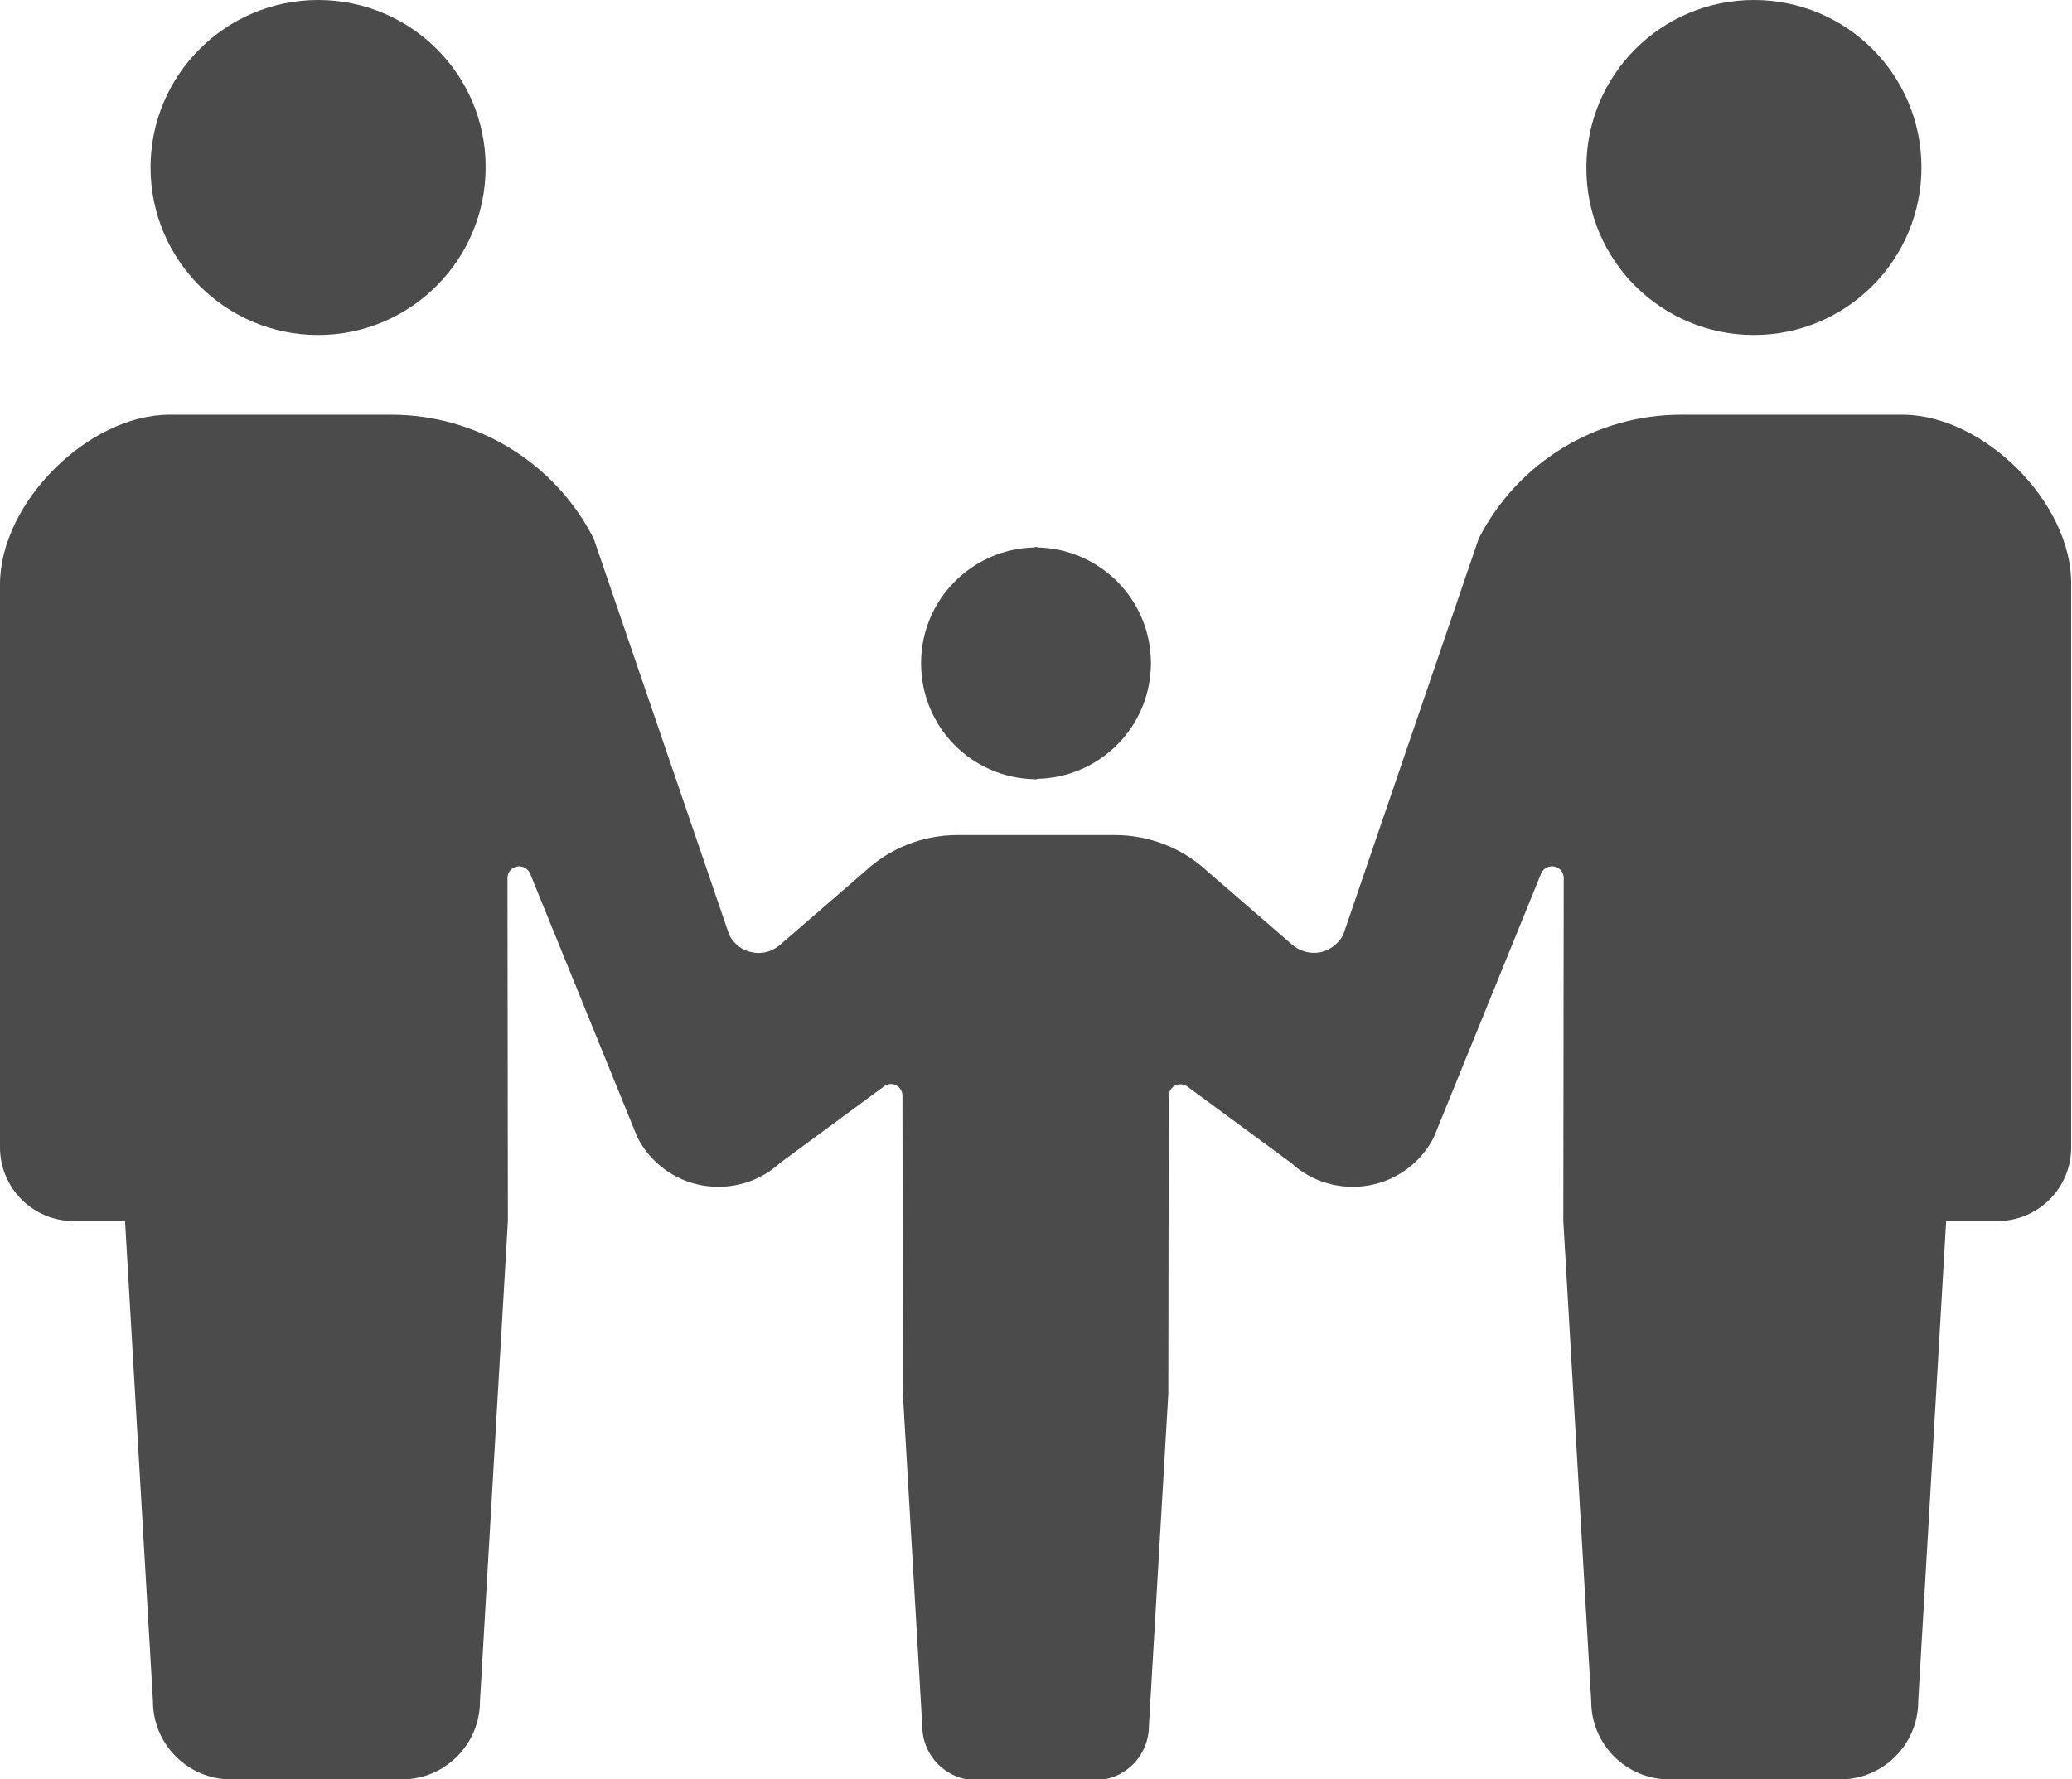
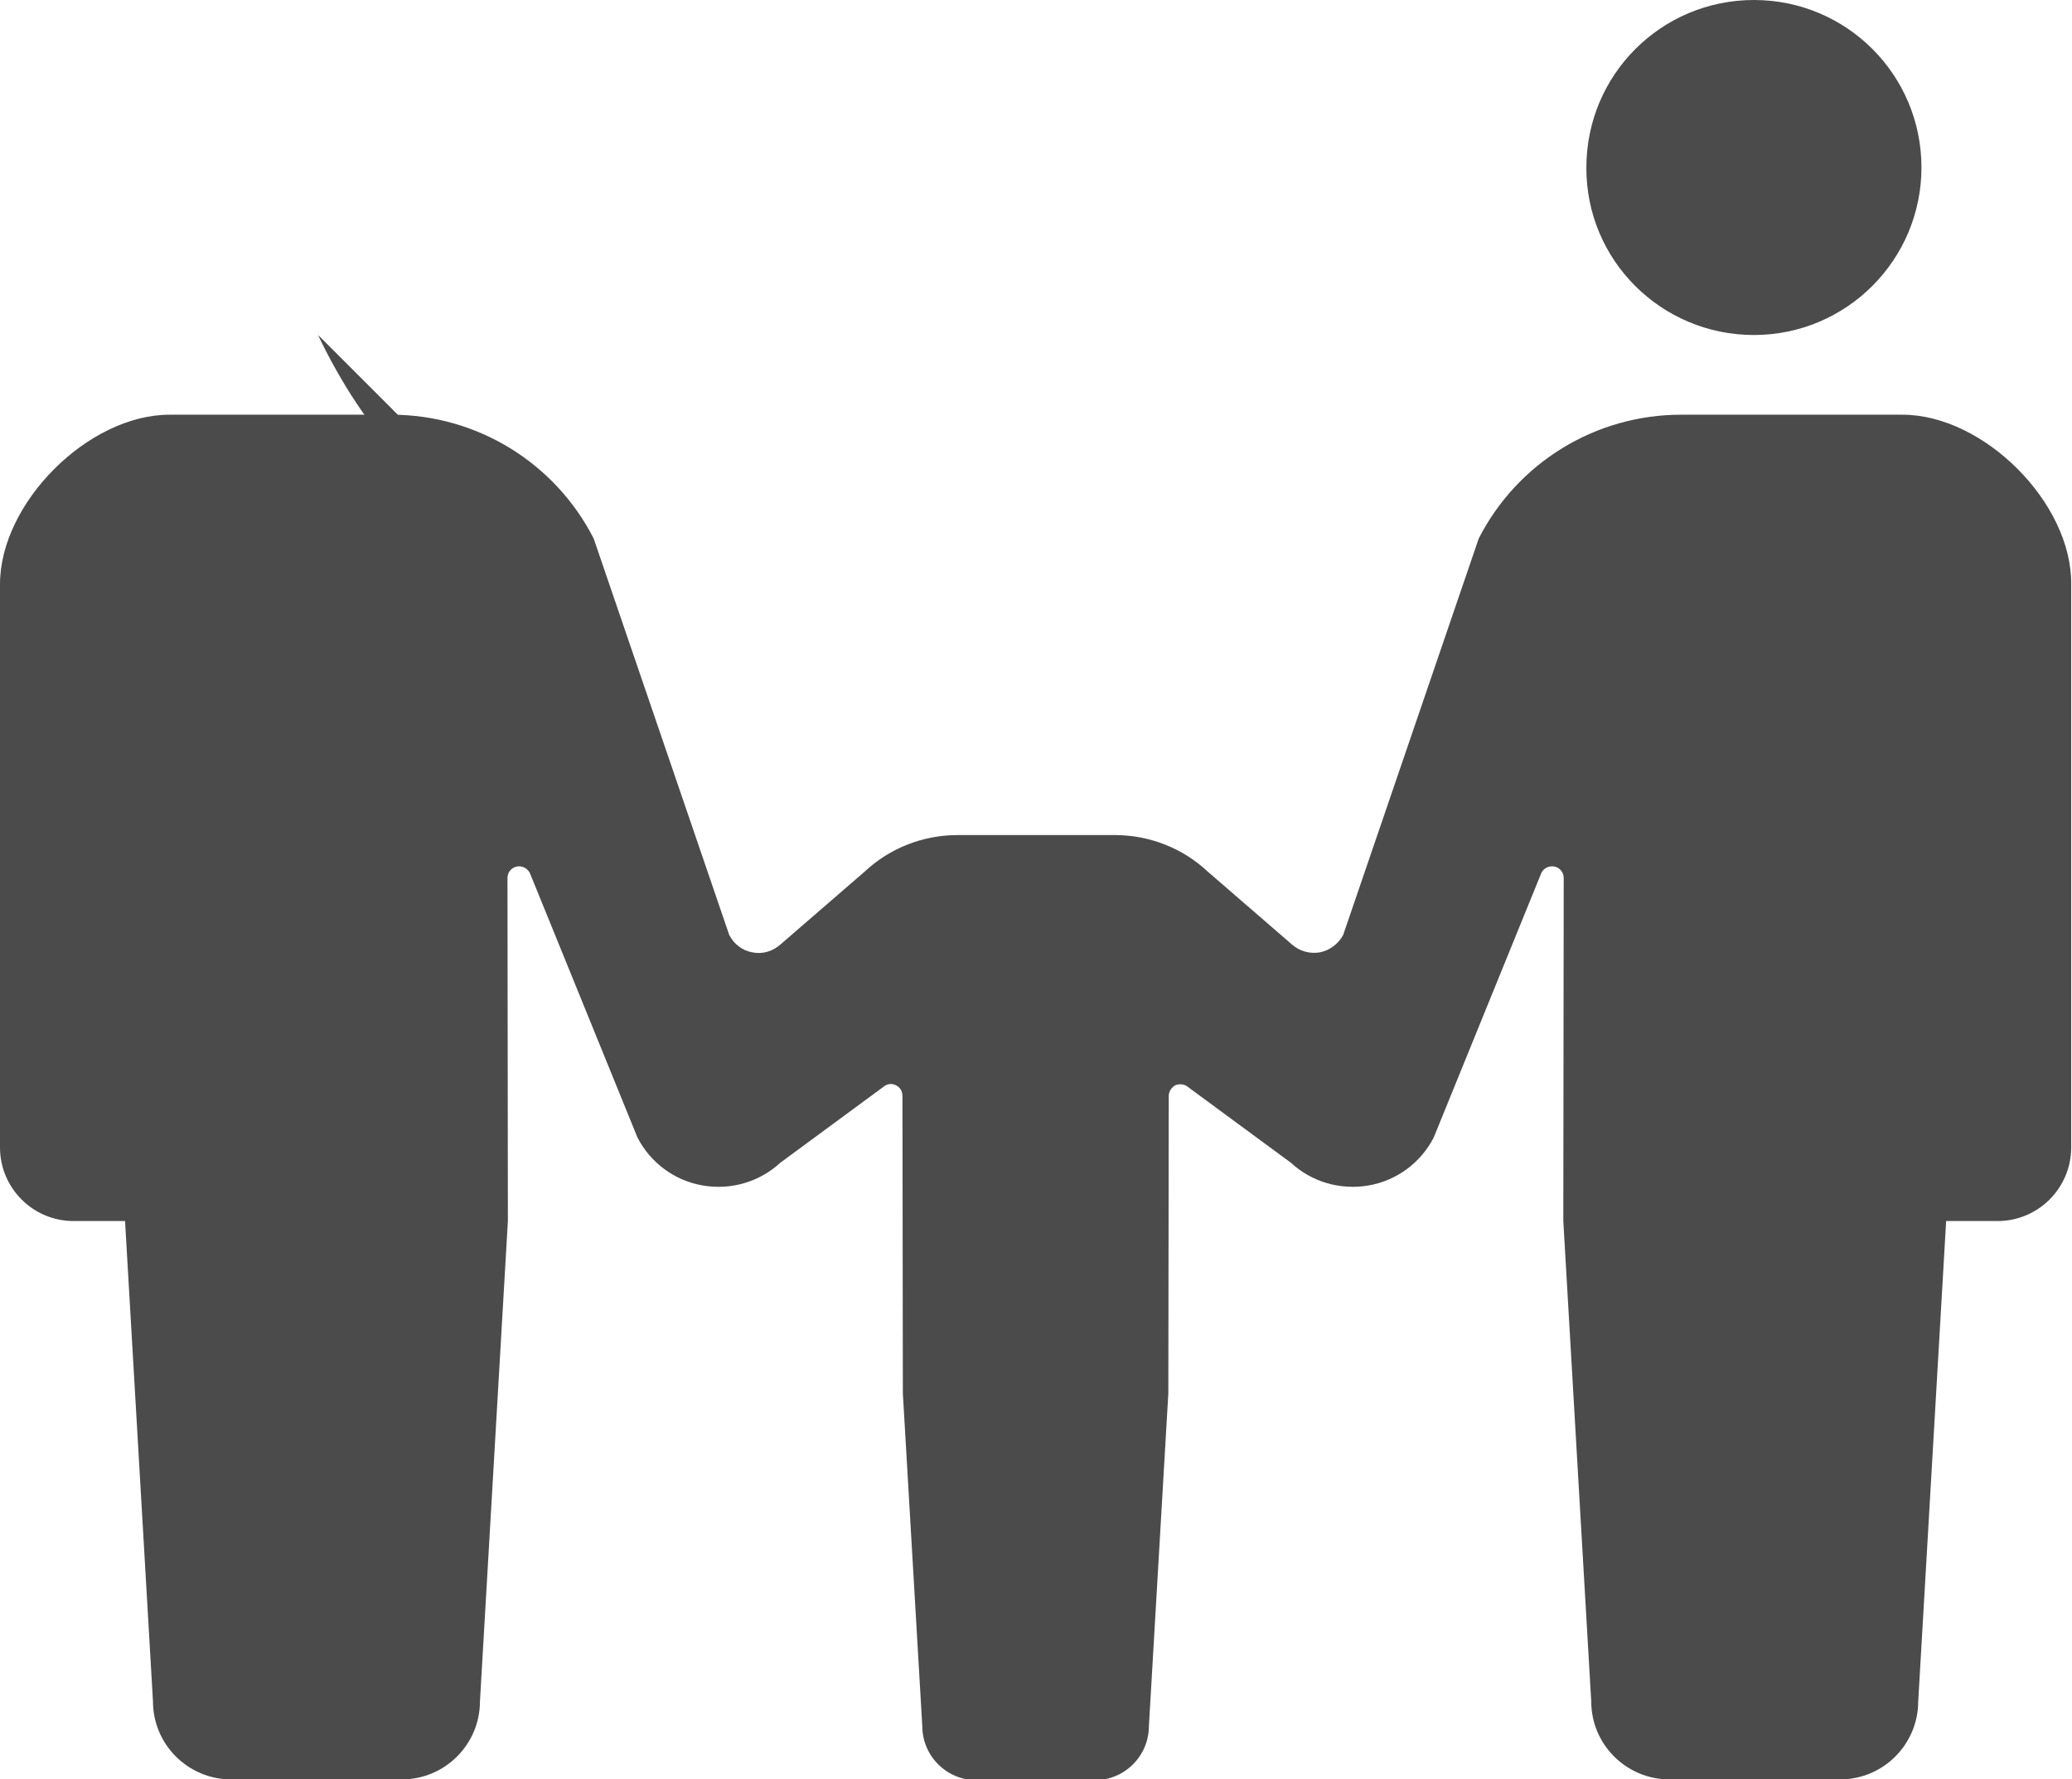
<svg xmlns="http://www.w3.org/2000/svg" enable-background="new 0 0 512 439.8" height="439.8" viewBox="0 0 512 439.8" width="512">
  <g fill="#4b4b4b">
-     <path d="m78.6 82.8c22.9 0 41.4-18.6 41.4-41.4.1-22.9-18.5-41.4-41.4-41.4-22.8 0-41.4 18.5-41.4 41.4s18.6 41.4 41.4 41.4z" />
-     <path d="m255.7 192.6c.1.1.2 0 .3 0h.3v-.1c15.6-.3 28.1-13 28.1-28.6s-12.5-28.3-28.1-28.6v-.1c-.1 0-.2 0-.3 0s-.2 0-.3 0v.1c-15.6.3-28.1 13-28.1 28.6 0 15.8 12.5 28.4 28.1 28.7z" />
+     <path d="m78.6 82.8s18.6 41.4 41.4 41.4z" />
    <path d="m433.4 82.8c22.9 0 41.4-18.6 41.4-41.4 0-22.9-18.5-41.4-41.4-41.4s-41.4 18.5-41.4 41.4c-.1 22.9 18.5 41.4 41.4 41.4z" />
    <path d="m470.1 102.5h-36.3-18.4c-21.1 0-40.4 11.8-50 30.6l-33.5 98c-1.2 2.2-3.3 3.8-5.8 4.3-2.5.4-5-.3-6.9-2l-20.8-18c-6.2-5.8-14.4-9-22.9-9h-19.5-19.4c-8.5 0-16.7 3.2-22.9 9l-20.8 18c-1.9 1.7-4.4 2.5-6.9 2-2.5-.4-4.6-2-5.8-4.3l-33.5-98c-9.6-18.8-28.9-30.6-50-30.6h-18.5-36.3c-20.1 0-41.9 21.8-41.9 41.9v139.2c0 10 8.1 18.2 18.2 18.2h12.7l6.9 118.7c0 10.7 8.7 19.3 19.3 19.3h21.1s16.6 0 21.1 0c10.7 0 19.3-8.7 19.3-19.3l6.9-118.7-.1-84.8c0-1.3.9-2.5 2.2-2.8s2.6.3 3.3 1.5l26.6 65.4c3.2 6.3 9.2 10.7 16.1 11.9s14-.8 19.2-5.6l25.4-18.7c.9-.8 2.1-1 3.1-.5 1.1.5 1.7 1.5 1.7 2.7l.1 73.5 4.8 82.2c0 7.4 6 13.4 13.4 13.4h14.6s11.5 0 14.6 0c7.4 0 13.4-6 13.4-13.4l4.8-82.2.1-73.5c0-1.1.7-2.2 1.7-2.7 1.1-.4 2.3-.2 3.1.5l25.4 18.7c5.2 4.8 12.3 6.8 19.2 5.6s12.9-5.6 16.1-11.9l26.6-65.4c.6-1.2 2-1.8 3.3-1.5s2.2 1.5 2.2 2.8l-.1 84.8 6.9 118.7c0 10.7 8.7 19.3 19.3 19.3h21.1s16.6 0 21.1 0c10.7 0 19.3-8.7 19.3-19.3l6.9-118.7h12.7c10 0 18.2-8.1 18.2-18.2v-139.2c.2-20.1-21.6-41.9-41.7-41.9z" />
  </g>
</svg>